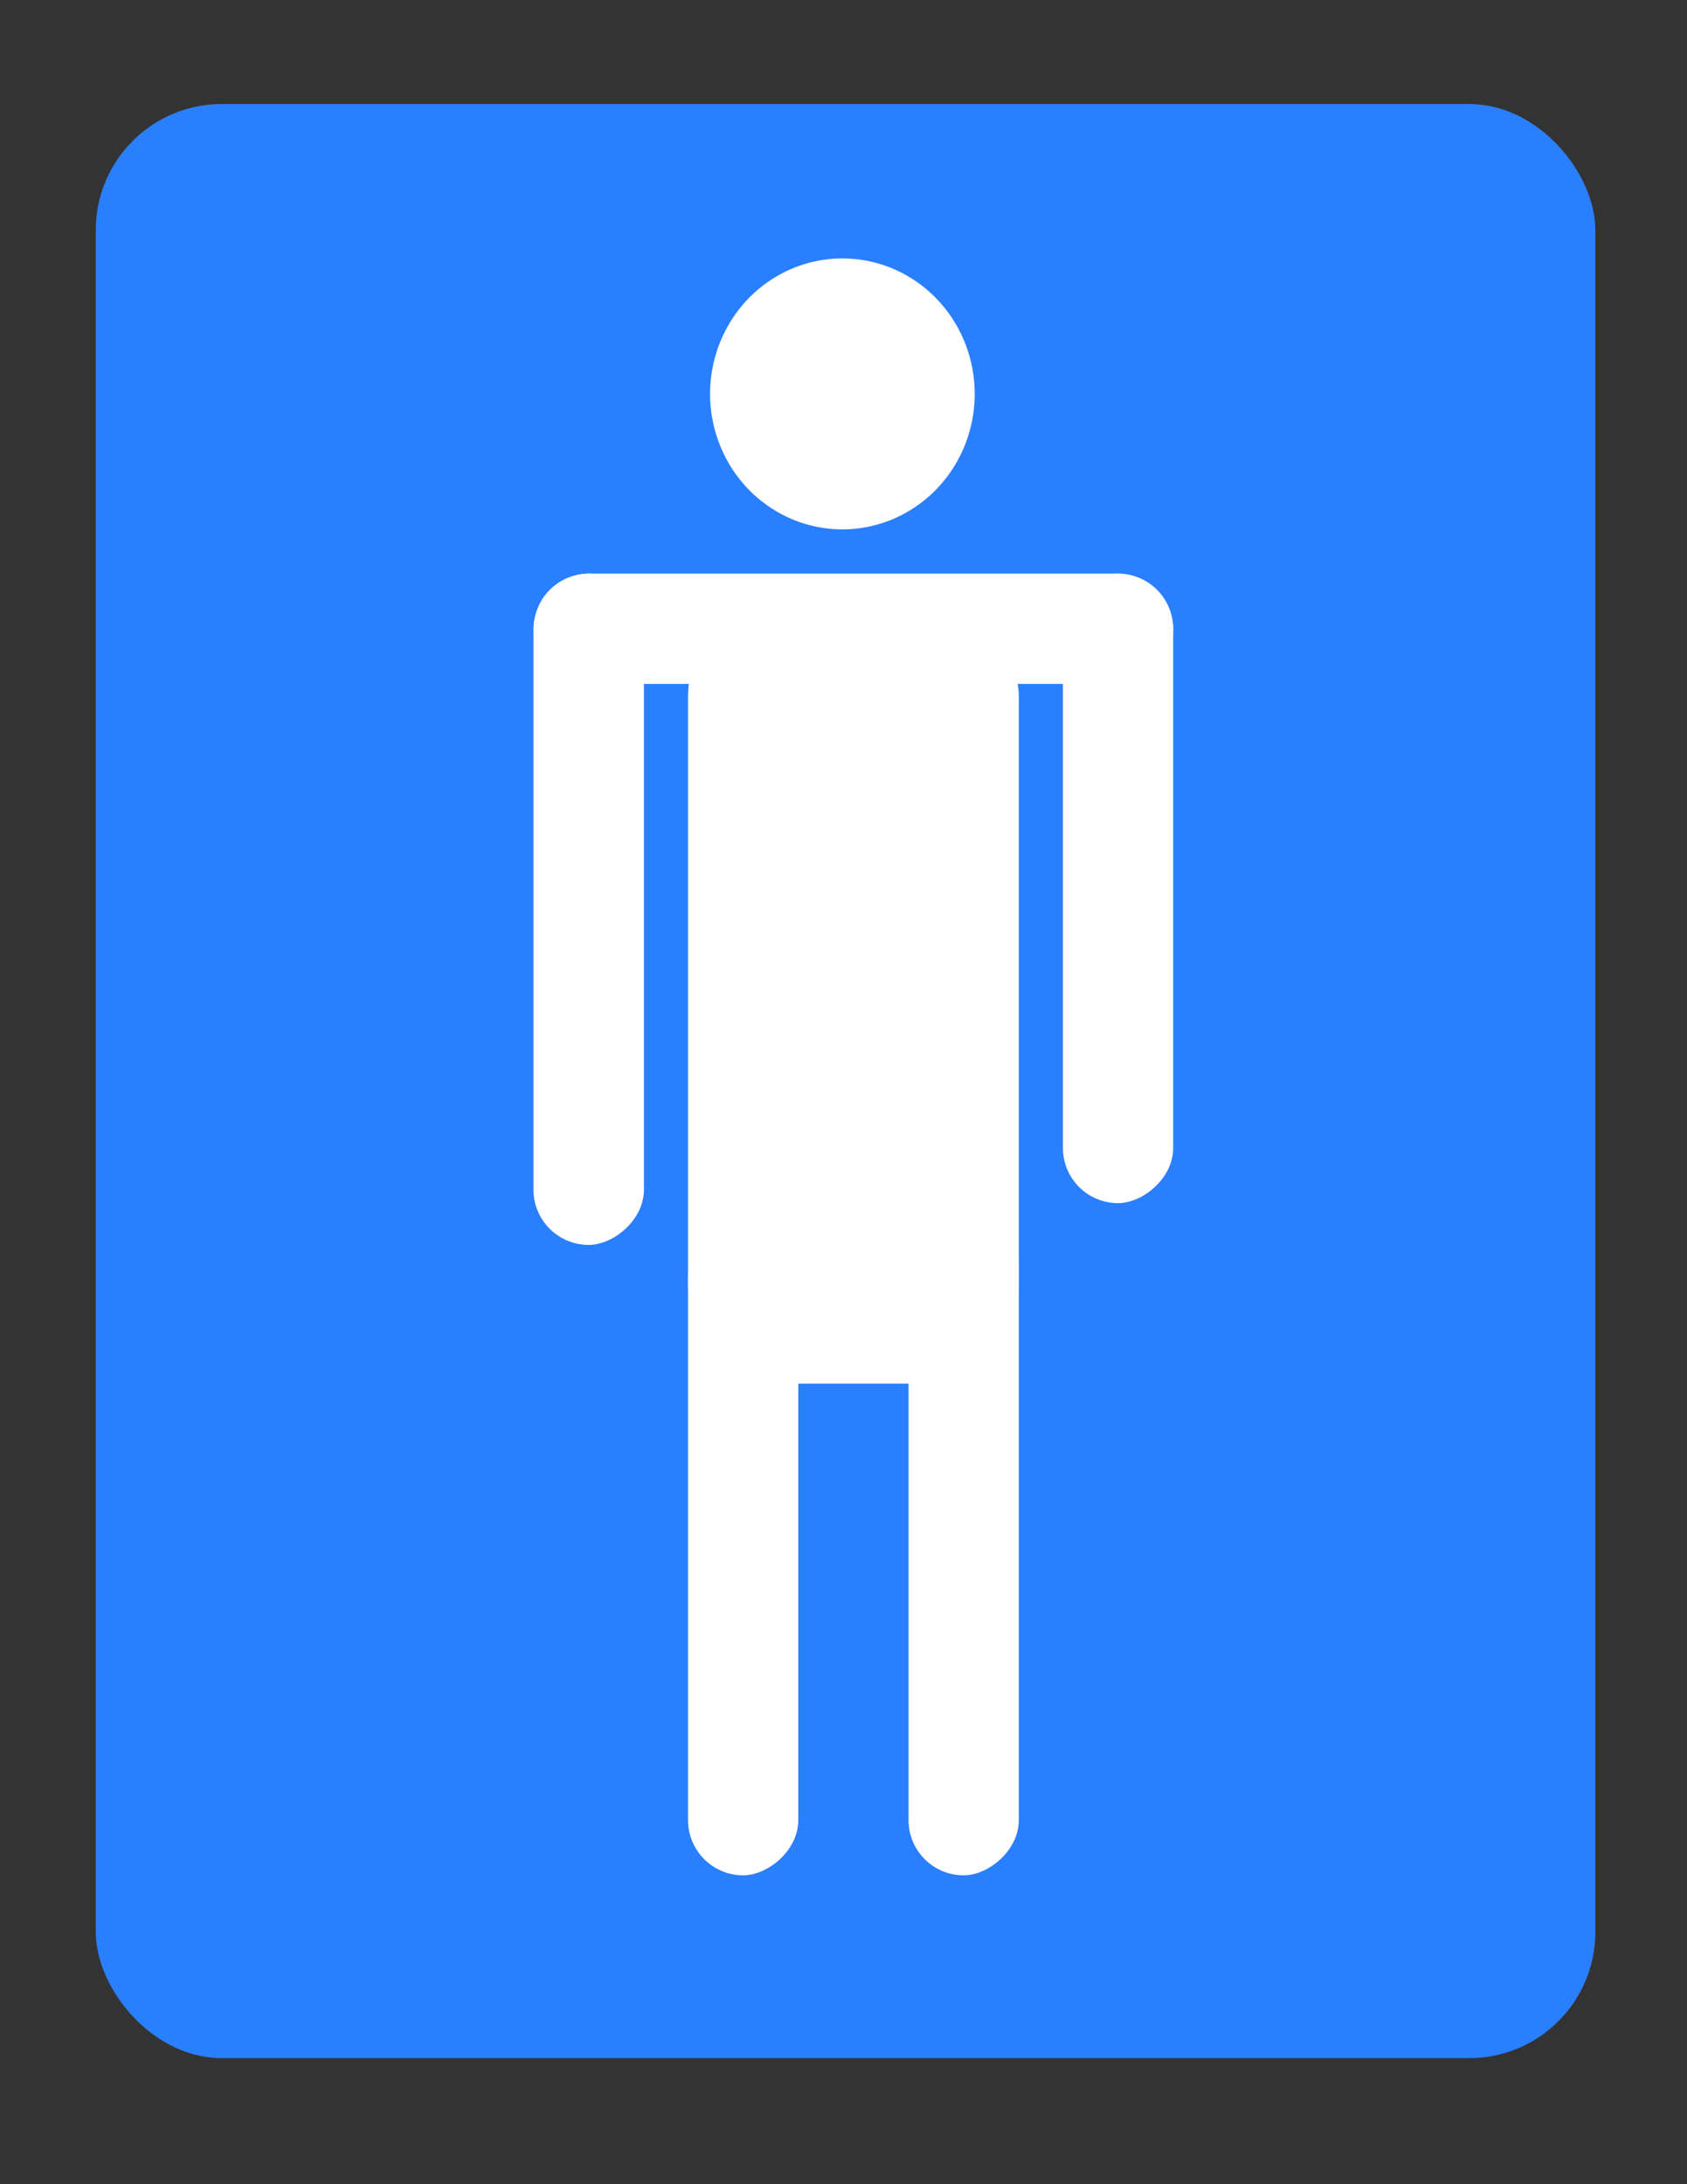
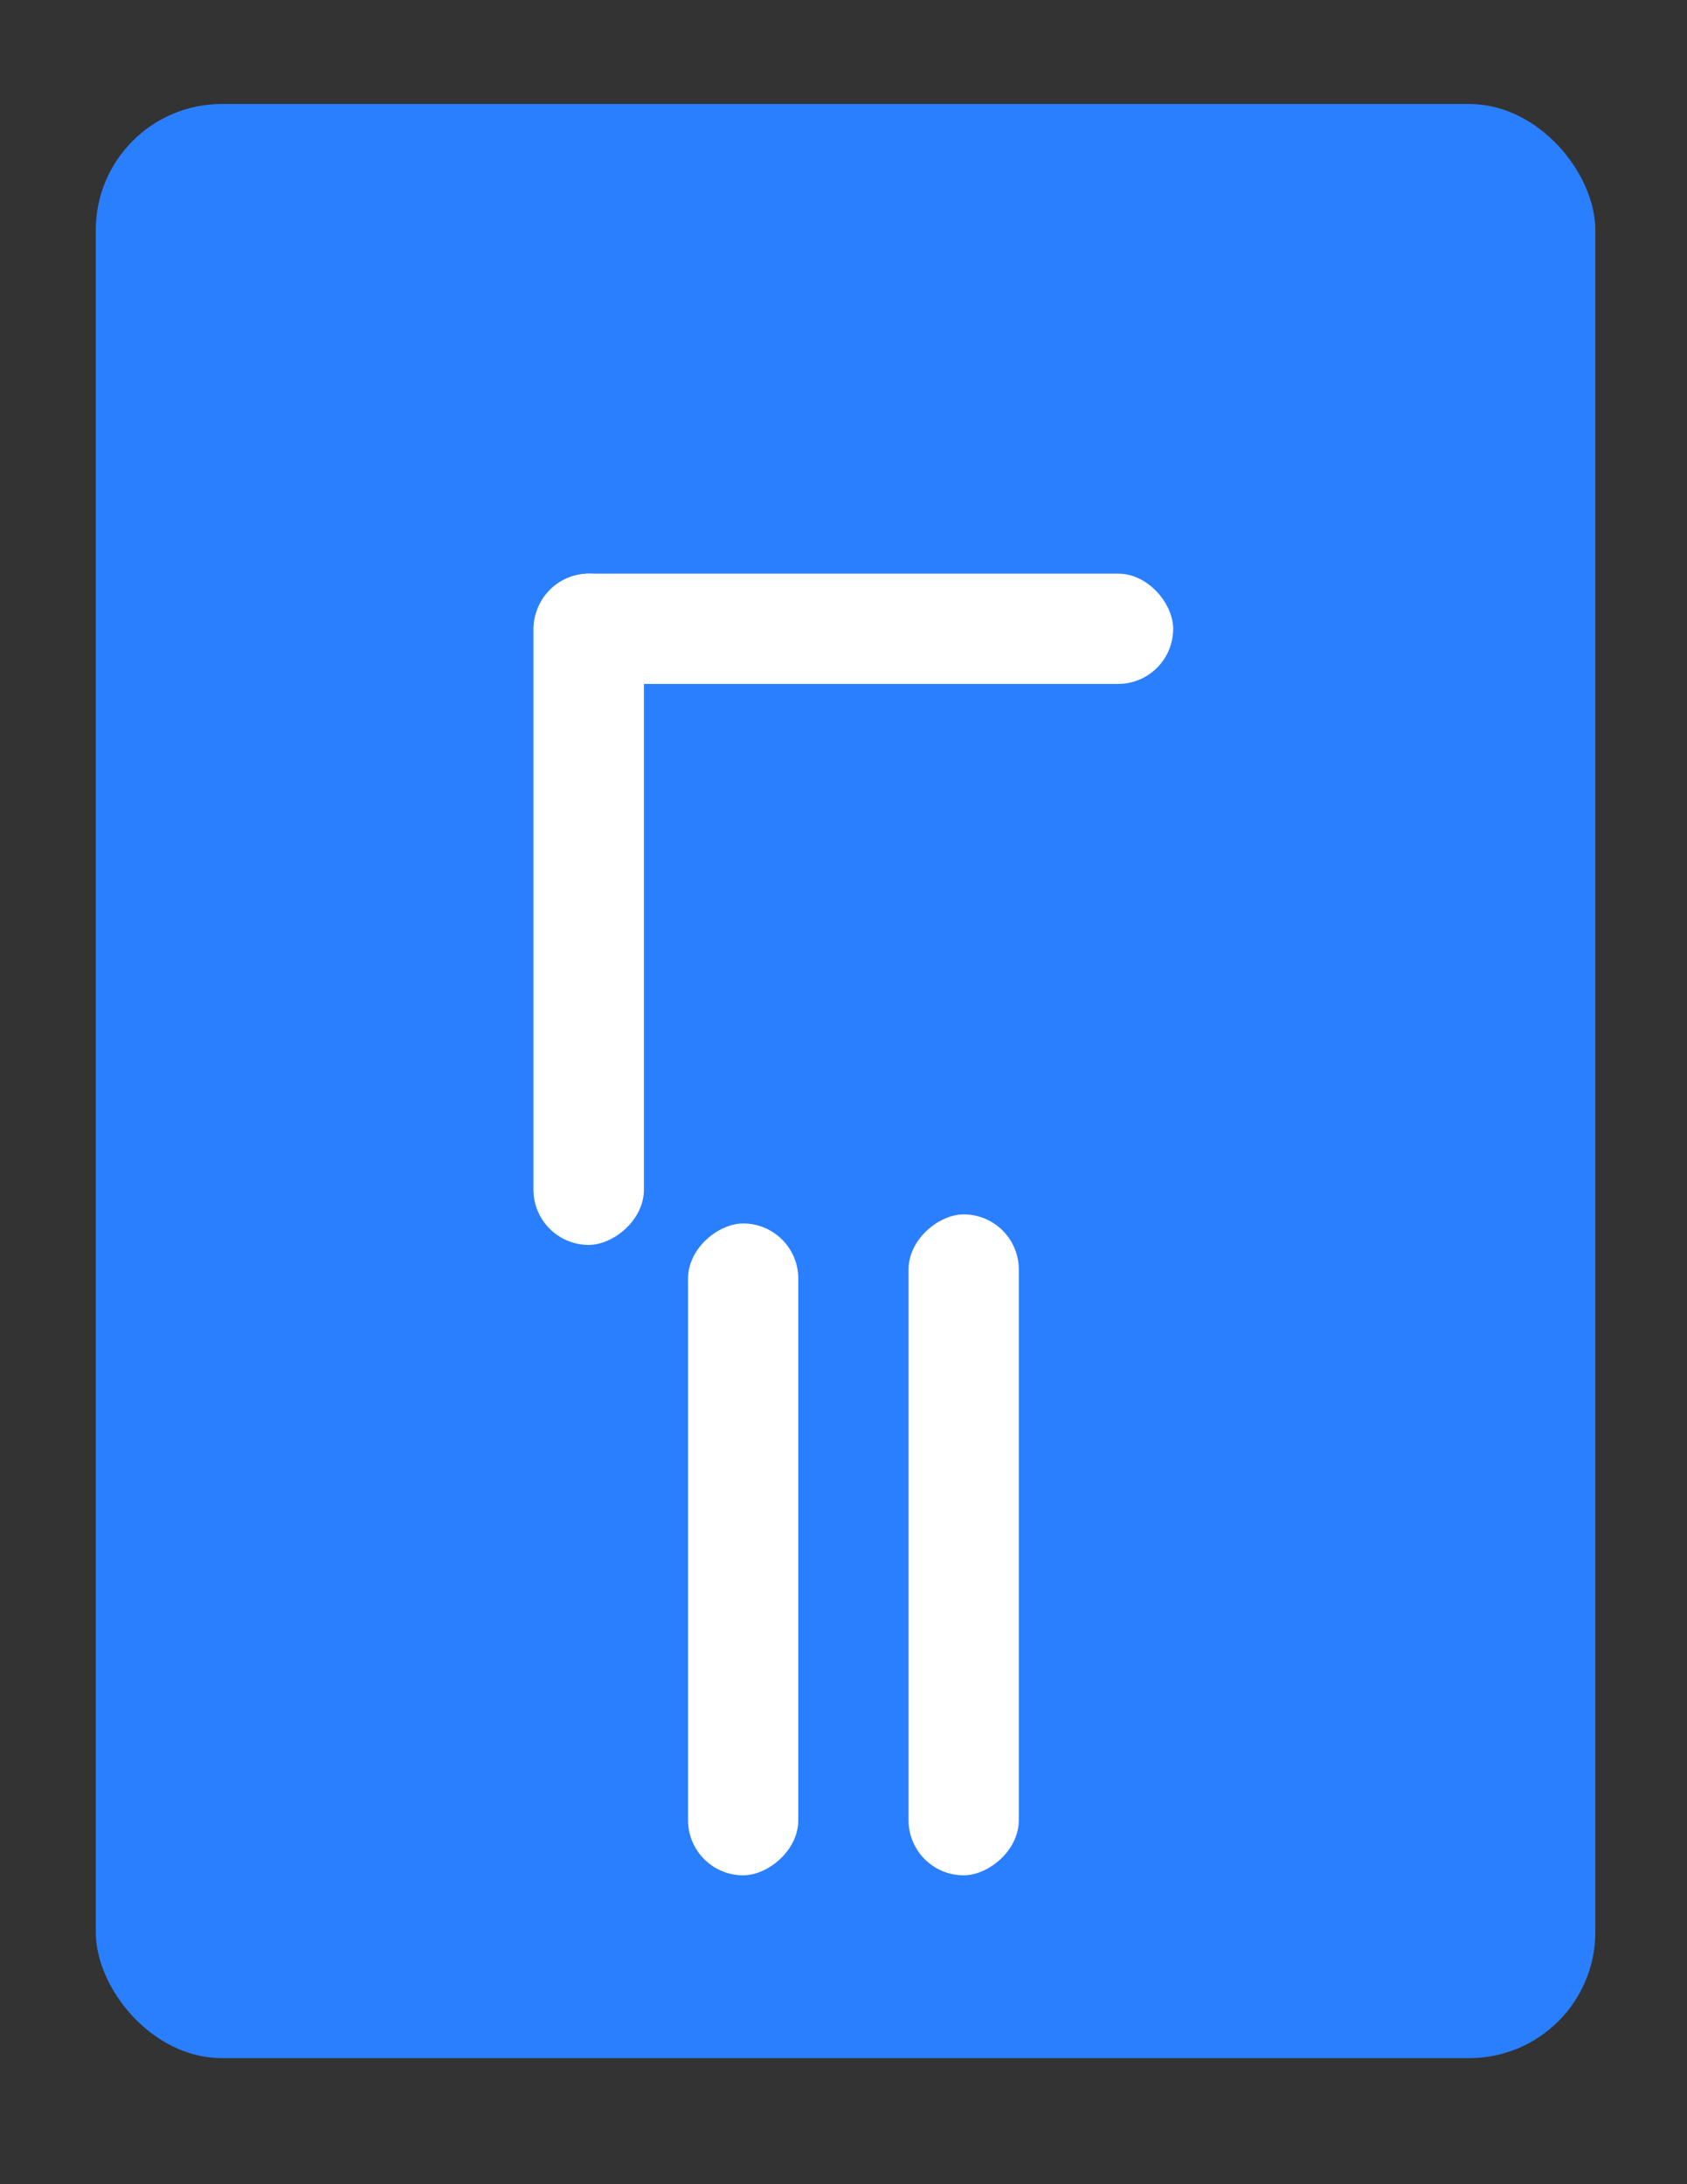
<svg xmlns="http://www.w3.org/2000/svg" xmlns:ns1="http://www.inkscape.org/namespaces/inkscape" xmlns:ns2="http://sodipodi.sourceforge.net/DTD/sodipodi-0.dtd" width="765" height="990" id="svg2" version="1.1" ns1:version="0.47 r22583" ns2:docname="Men_bathroom.svg">
  <rect width="100%" height="100%" fill="#333333" stroke="none" />
  <defs id="defs4">
    <ns1:perspective ns2:type="inkscape:persp3d" ns1:vp_x="0 : 526.18109 : 1" ns1:vp_y="0 : 1000 : 0" ns1:vp_z="744.09448 : 526.18109 : 1" ns1:persp3d-origin="372.04724 : 350.78739 : 1" id="perspective10" />
    <ns1:perspective id="perspective3605" ns1:persp3d-origin="0.5 : 0.33333333 : 1" ns1:vp_z="1 : 0.5 : 1" ns1:vp_y="0 : 1000 : 0" ns1:vp_x="0 : 0.5 : 1" ns2:type="inkscape:persp3d" />
    <ns1:perspective id="perspective3605-7" ns1:persp3d-origin="0.5 : 0.33333333 : 1" ns1:vp_z="1 : 0.5 : 1" ns1:vp_y="0 : 1000 : 0" ns1:vp_x="0 : 0.5 : 1" ns2:type="inkscape:persp3d" />
    <ns1:perspective id="perspective3638" ns1:persp3d-origin="0.5 : 0.33333333 : 1" ns1:vp_z="1 : 0.5 : 1" ns1:vp_y="0 : 1000 : 0" ns1:vp_x="0 : 0.5 : 1" ns2:type="inkscape:persp3d" />
    <ns1:perspective id="perspective3638-9" ns1:persp3d-origin="0.5 : 0.33333333 : 1" ns1:vp_z="1 : 0.5 : 1" ns1:vp_y="0 : 1000 : 0" ns1:vp_x="0 : 0.5 : 1" ns2:type="inkscape:persp3d" />
    <ns1:perspective id="perspective3669" ns1:persp3d-origin="0.5 : 0.33333333 : 1" ns1:vp_z="1 : 0.5 : 1" ns1:vp_y="0 : 1000 : 0" ns1:vp_x="0 : 0.5 : 1" ns2:type="inkscape:persp3d" />
  </defs>
  <ns2:namedview id="base" pagecolor="#ffffff" bordercolor="#666666" borderopacity="1.0" ns1:pageopacity="0.0" ns1:pageshadow="2" ns1:zoom="0.5" ns1:cx="342.14719" ns1:cy="522.38721" ns1:document-units="px" ns1:current-layer="layer1" showgrid="false" showguides="true" ns1:guide-bbox="true" ns1:window-width="1024" ns1:window-height="678" ns1:window-x="-8" ns1:window-y="22" ns1:window-maximized="1" ns1:snap-to-guides="false">
    <ns1:grid type="xygrid" id="grid3683" empspacing="5" visible="true" enabled="true" snapvisiblegridlinesonly="true" />
  </ns2:namedview>
  <g ns1:label="Layer 1" ns1:groupmode="layer" id="layer1" transform="translate(0,-62.362)">
    <rect style="fill:#2a7fff;fill-opacity:1;fill-rule:evenodd;stroke:none" id="rect2816" width="680" height="885.714" x="43.429" y="109.505" ry="57.143" />
-     <path ns2:type="arc" style="fill:#ffffff;fill-opacity:1;fill-rule:evenodd;stroke:none" id="path3593" ns2:cx="-531.42859" ns2:cy="121.42857" ns2:rx="100" ns2:ry="100" d="m -431.429,121.429 a 100,100 0 1 1 -200,0 100,100 0 1 1 200,0 z" transform="matrix(0.6,0,0,0.614,700.857,166.342)" />
    <rect style="fill:#ffffff;fill-opacity:1;fill-rule:evenodd;stroke:none" id="rect3595" width="290" height="50" x="242" y="322.362" ry="25" />
    <rect style="fill:#ffffff;fill-opacity:1;fill-rule:evenodd;stroke:none" id="rect3595-4" width="304.261" height="50.091" x="-626.623" y="241.909" ry="25.046" transform="matrix(0,-1,1,0,0,0)" />
-     <rect style="fill:#ffffff;fill-opacity:1;fill-rule:evenodd;stroke:none" id="rect3628" width="150" height="357.143" x="312" y="332.362" ry="45.828" />
-     <rect style="fill:#ffffff;fill-opacity:1;fill-rule:evenodd;stroke:none" id="rect3595-4-0" width="285.33" height="50" x="-607.692" y="482" ry="25" transform="matrix(0,-1,1,0,0,0)" />
    <rect style="fill:#ffffff;fill-opacity:1;fill-rule:evenodd;stroke:none" id="rect3595-4-4" width="295.457" height="50" x="-912.362" y="312" ry="25" transform="matrix(0,-1,1,0,0,0)" />
    <rect style="fill:#ffffff;fill-opacity:1;fill-rule:evenodd;stroke:none" id="rect3595-4-4-8" width="299.571" height="50" x="-912.362" y="412" ry="25" transform="matrix(0,-1,1,0,0,0)" />
  </g>
</svg>